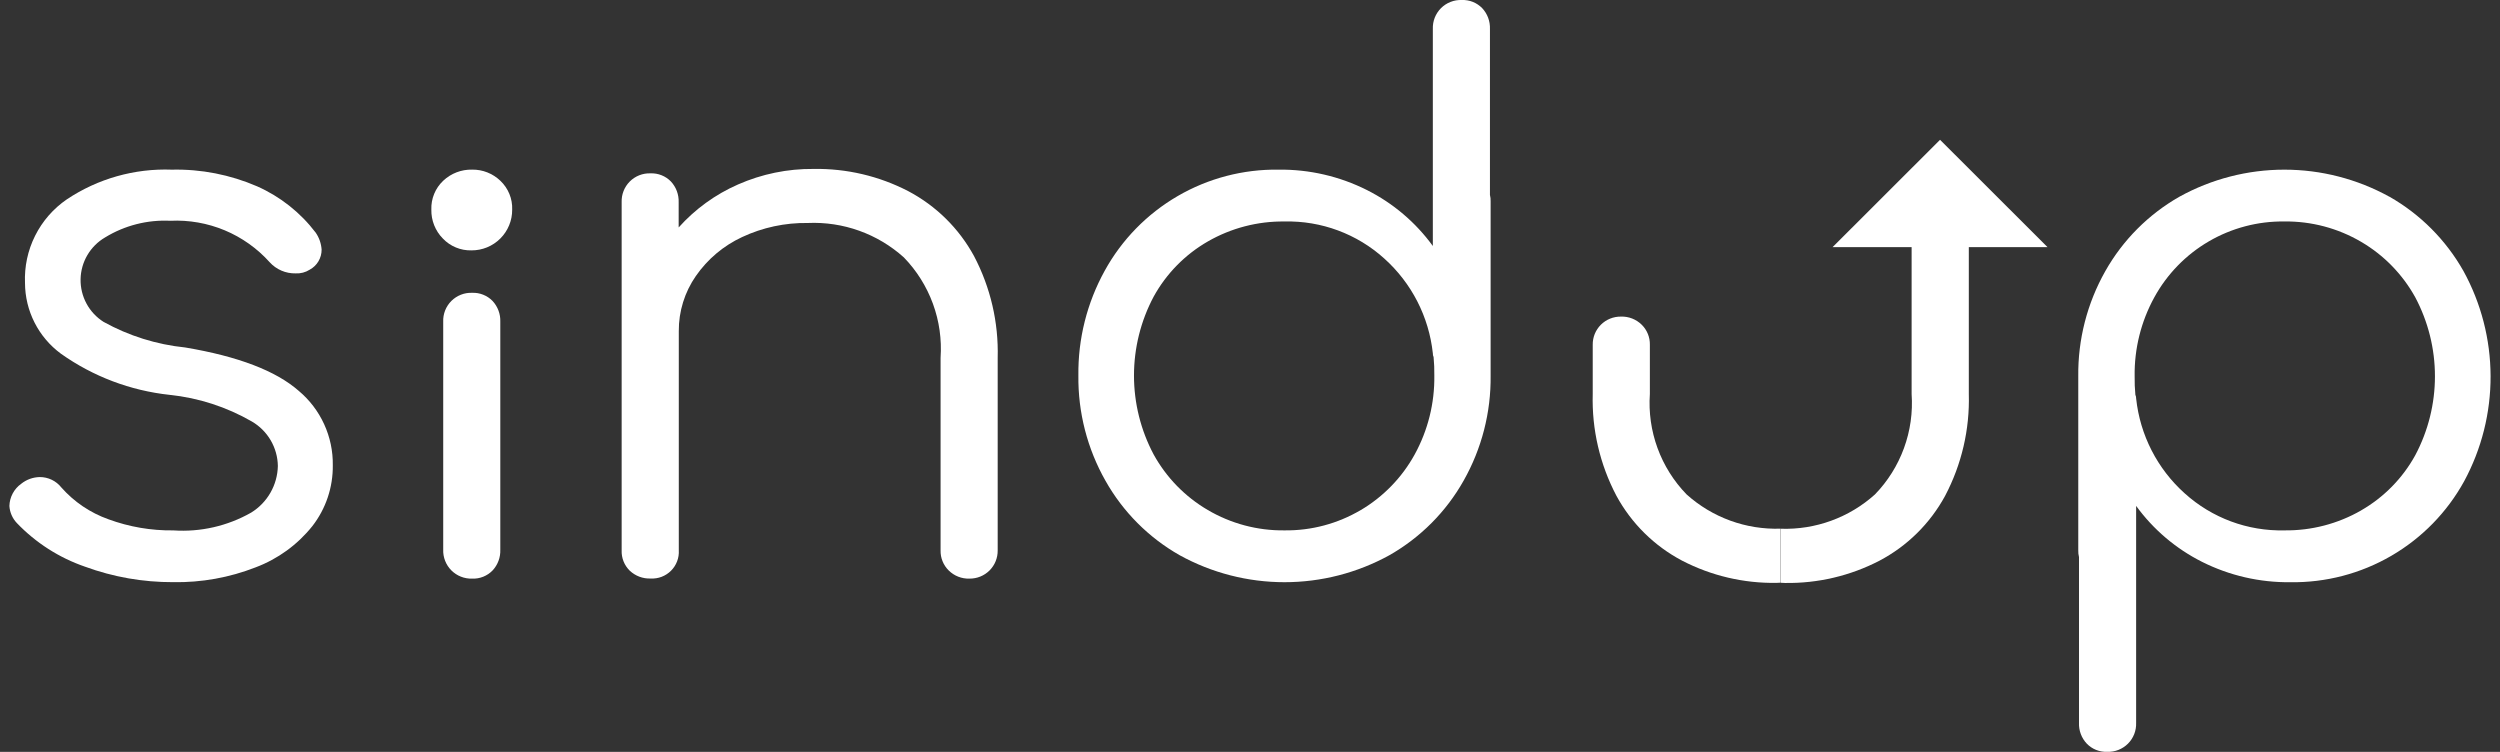
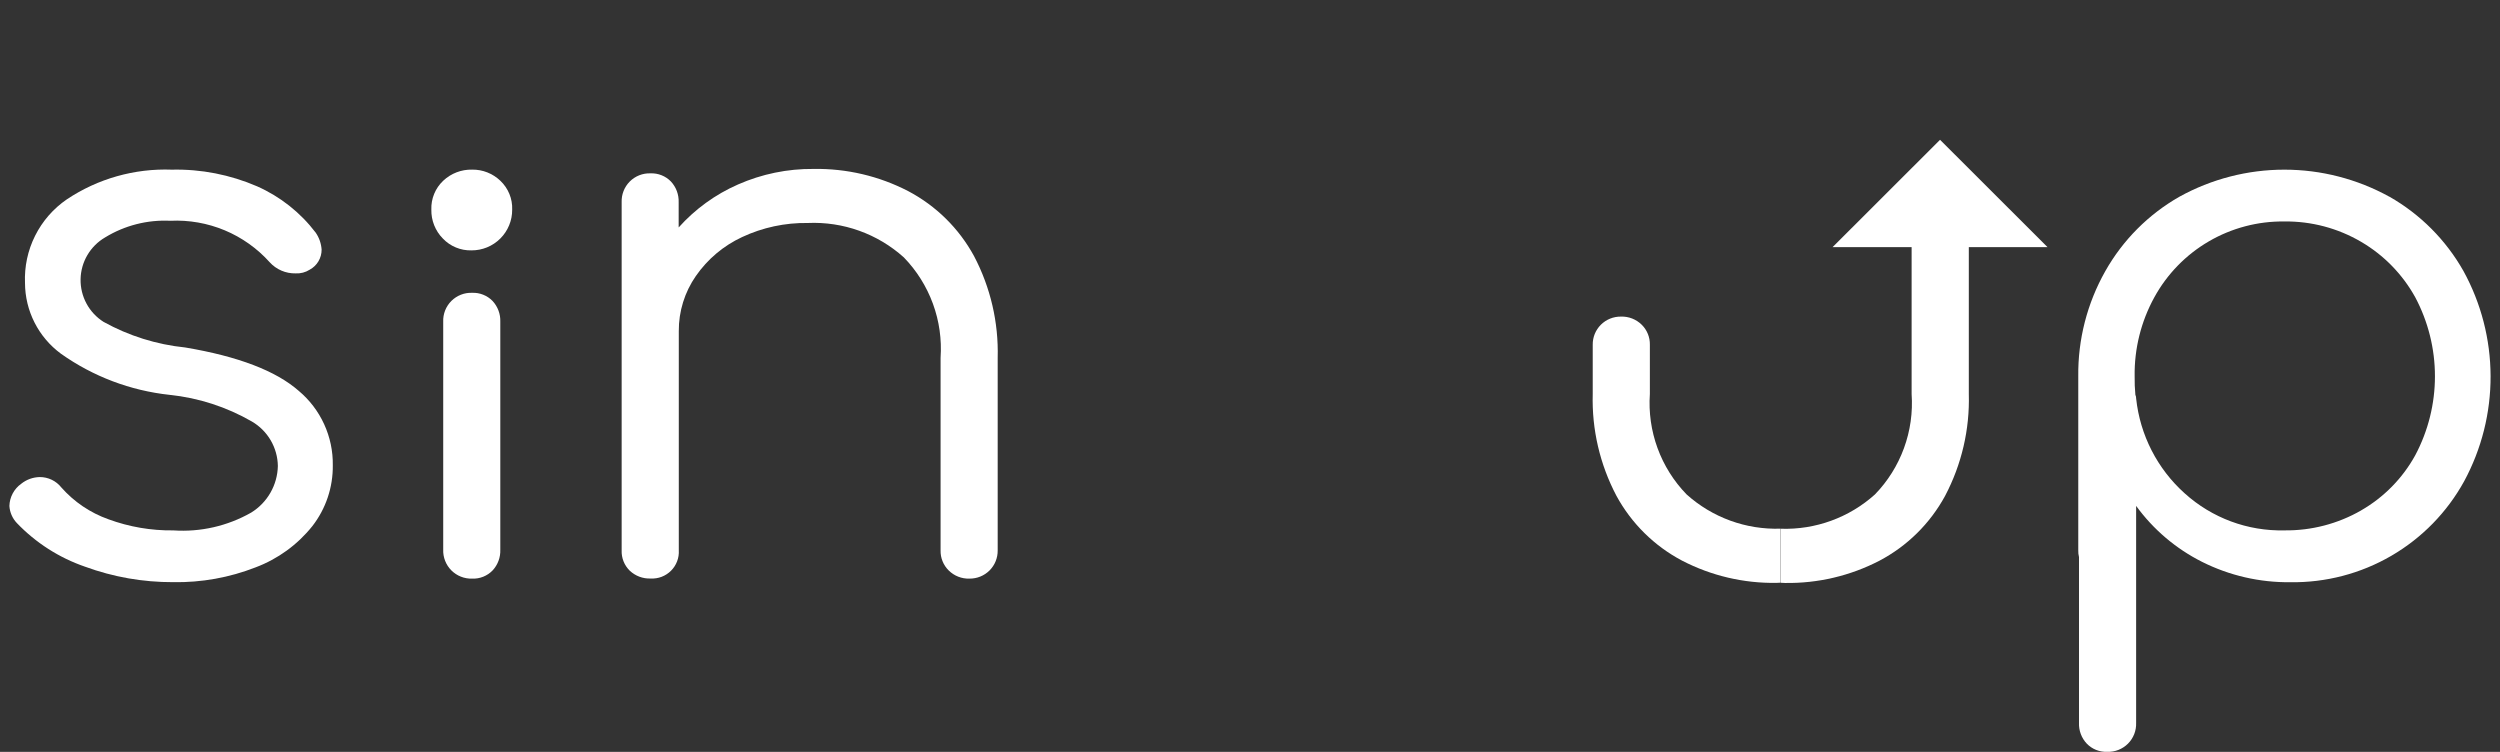
<svg xmlns="http://www.w3.org/2000/svg" width="133" height="40" viewBox="0 0 133 40" fill="none">
  <rect x="0" y="0" width="133" height="40" fill="#333333" stroke="none" />
  <g clip-path="url(#clip0_5226_54)">
    <path d="M4.524 30.148C3.146 29.674 1.901 28.876 0.894 27.823C0.661 27.576 0.521 27.256 0.5 26.917C0.506 26.684 0.567 26.456 0.676 26.251C0.786 26.046 0.942 25.869 1.131 25.735C1.412 25.51 1.759 25.386 2.118 25.38C2.338 25.379 2.555 25.429 2.753 25.524C2.952 25.62 3.125 25.759 3.262 25.931C3.94 26.699 4.802 27.282 5.768 27.625C6.872 28.031 8.042 28.232 9.219 28.217C10.663 28.315 12.104 27.986 13.361 27.271C13.787 27.009 14.14 26.645 14.388 26.211C14.636 25.777 14.772 25.288 14.782 24.789C14.775 24.31 14.643 23.84 14.402 23.426C14.16 23.012 13.815 22.667 13.401 22.425C12.058 21.65 10.566 21.166 9.022 21.006C6.94 20.782 4.95 20.029 3.242 18.818C2.652 18.383 2.171 17.817 1.839 17.163C1.507 16.51 1.333 15.788 1.33 15.055C1.293 14.185 1.478 13.32 1.868 12.541C2.258 11.762 2.84 11.095 3.559 10.603C5.207 9.504 7.16 8.952 9.14 9.026C10.698 8.99 12.246 9.293 13.677 9.912C14.908 10.457 15.98 11.305 16.795 12.376C16.98 12.644 17.089 12.957 17.11 13.283C17.111 13.5 17.052 13.714 16.941 13.902C16.83 14.089 16.67 14.243 16.479 14.346C16.256 14.489 15.993 14.558 15.729 14.544C15.47 14.55 15.212 14.5 14.974 14.398C14.736 14.296 14.522 14.144 14.348 13.952C13.686 13.215 12.868 12.634 11.954 12.252C11.039 11.871 10.051 11.697 9.061 11.745C7.84 11.685 6.63 11.994 5.589 12.632C5.199 12.86 4.875 13.184 4.647 13.573C4.418 13.963 4.295 14.405 4.287 14.856C4.279 15.307 4.387 15.752 4.601 16.15C4.815 16.547 5.128 16.883 5.51 17.124C6.851 17.867 8.329 18.33 9.855 18.486C12.667 18.959 14.679 19.728 15.891 20.792C16.469 21.276 16.932 21.883 17.245 22.568C17.559 23.253 17.716 23.999 17.705 24.752C17.719 25.922 17.337 27.061 16.62 27.986C15.829 28.978 14.785 29.737 13.597 30.184C12.203 30.729 10.715 30.996 9.218 30.971C7.617 30.977 6.027 30.699 4.524 30.148Z" fill="white" />
    <path d="M24.013 30.345C23.868 30.2 23.755 30.027 23.681 29.837C23.606 29.646 23.571 29.442 23.579 29.238V17.115C23.571 16.911 23.606 16.708 23.68 16.518C23.755 16.328 23.868 16.155 24.012 16.011C24.157 15.866 24.33 15.754 24.52 15.679C24.71 15.604 24.913 15.57 25.118 15.578C25.319 15.57 25.519 15.604 25.706 15.679C25.893 15.753 26.063 15.866 26.203 16.01C26.482 16.31 26.631 16.708 26.616 17.116V29.243C26.624 29.446 26.591 29.648 26.52 29.838C26.45 30.028 26.342 30.202 26.203 30.35C26.063 30.494 25.894 30.607 25.707 30.682C25.52 30.757 25.319 30.791 25.118 30.783C24.913 30.789 24.71 30.754 24.52 30.678C24.329 30.603 24.157 30.489 24.013 30.345ZM23.559 12.689C23.359 12.487 23.203 12.246 23.098 11.982C22.993 11.719 22.942 11.436 22.948 11.152C22.937 10.866 22.988 10.581 23.097 10.316C23.206 10.05 23.37 9.812 23.579 9.615C23.994 9.223 24.547 9.011 25.118 9.024C25.676 9.016 26.215 9.229 26.617 9.615C26.826 9.812 26.99 10.051 27.099 10.316C27.208 10.581 27.259 10.866 27.248 11.152C27.25 11.438 27.196 11.72 27.087 11.984C26.979 12.248 26.819 12.488 26.617 12.689C26.415 12.891 26.175 13.051 25.911 13.159C25.647 13.267 25.364 13.322 25.078 13.32C24.795 13.327 24.513 13.274 24.252 13.165C23.99 13.057 23.754 12.895 23.559 12.689Z" fill="white" />
    <path d="M48.323 10.171C49.801 10.952 51.016 12.151 51.816 13.619C52.695 15.287 53.129 17.154 53.077 19.038V29.283C53.079 29.481 53.042 29.676 52.968 29.859C52.894 30.042 52.783 30.208 52.644 30.348C52.504 30.487 52.338 30.598 52.155 30.672C51.972 30.747 51.776 30.784 51.579 30.782C51.374 30.79 51.171 30.755 50.98 30.68C50.79 30.606 50.617 30.493 50.471 30.349C50.33 30.21 50.219 30.044 50.145 29.861C50.07 29.678 50.034 29.481 50.039 29.283V19.035C50.106 18.058 49.968 17.077 49.631 16.157C49.294 15.237 48.768 14.398 48.085 13.694C46.688 12.437 44.852 11.779 42.973 11.863C41.767 11.845 40.573 12.101 39.48 12.612C38.491 13.072 37.643 13.786 37.021 14.682C36.422 15.543 36.104 16.569 36.112 17.619V29.278C36.124 29.478 36.093 29.678 36.021 29.865C35.95 30.052 35.84 30.221 35.698 30.363C35.557 30.504 35.387 30.614 35.2 30.686C35.013 30.757 34.813 30.788 34.613 30.777C34.41 30.785 34.208 30.752 34.017 30.681C33.827 30.61 33.653 30.501 33.505 30.363C33.361 30.222 33.248 30.053 33.173 29.866C33.098 29.68 33.064 29.479 33.072 29.278V10.759C33.065 10.556 33.099 10.352 33.173 10.163C33.247 9.973 33.36 9.801 33.504 9.656C33.648 9.512 33.82 9.399 34.01 9.324C34.199 9.25 34.402 9.215 34.606 9.222C34.807 9.214 35.008 9.248 35.195 9.323C35.382 9.397 35.551 9.51 35.691 9.654C35.83 9.803 35.938 9.977 36.008 10.166C36.079 10.356 36.112 10.558 36.105 10.761V12.1C36.981 11.122 38.058 10.342 39.262 9.814C40.529 9.256 41.901 8.974 43.285 8.987C45.037 8.958 46.768 9.365 48.323 10.171Z" fill="white" />
-     <path d="M79.301 10.719V19.98C79.325 21.94 78.828 23.87 77.862 25.576C76.931 27.229 75.567 28.598 73.917 29.537C72.208 30.479 70.288 30.973 68.336 30.973C66.385 30.973 64.465 30.479 62.756 29.537C61.105 28.599 59.742 27.23 58.811 25.576C57.844 23.871 57.347 21.94 57.37 19.98C57.345 18.032 57.828 16.11 58.771 14.403C59.679 12.752 61.02 11.38 62.65 10.432C64.28 9.484 66.137 8.998 68.023 9.025C69.652 9.006 71.261 9.378 72.716 10.108C74.108 10.807 75.312 11.829 76.227 13.087V1.537C76.22 1.333 76.254 1.13 76.329 0.94C76.404 0.75 76.517 0.578 76.661 0.433C76.806 0.289 76.978 0.176 77.168 0.102C77.359 0.027 77.562 -0.007 77.766 1.58732e-05C77.967 -0.008 78.168 0.027 78.355 0.101C78.542 0.176 78.711 0.289 78.852 0.433C78.99 0.581 79.098 0.755 79.169 0.945C79.24 1.135 79.272 1.337 79.265 1.54V10.367C79.294 10.482 79.306 10.601 79.301 10.719ZM72.4 27.132C73.601 26.42 74.589 25.4 75.261 24.178C75.967 22.892 76.327 21.446 76.306 19.98C76.311 19.651 76.298 19.323 76.267 18.995C76.238 18.933 76.224 18.866 76.227 18.797C76.019 16.855 75.098 15.058 73.643 13.753C72.192 12.442 70.293 11.737 68.336 11.783C66.905 11.765 65.495 12.133 64.254 12.847C63.043 13.544 62.047 14.559 61.374 15.782C60.687 17.075 60.328 18.516 60.328 19.98C60.328 21.444 60.687 22.885 61.374 24.178C62.05 25.404 63.045 26.425 64.254 27.132C65.49 27.859 66.902 28.234 68.336 28.216C69.763 28.234 71.166 27.86 72.394 27.133L72.4 27.132Z" fill="white" />
    <path d="M89.725 26.301C89.043 25.598 88.516 24.758 88.18 23.838C87.844 22.917 87.705 21.936 87.773 20.959V18.341C87.777 18.143 87.741 17.947 87.666 17.764C87.592 17.581 87.481 17.415 87.34 17.276C87.194 17.132 87.021 17.02 86.831 16.945C86.64 16.871 86.436 16.836 86.232 16.843C86.034 16.841 85.838 16.878 85.655 16.952C85.472 17.026 85.306 17.137 85.166 17.276C85.026 17.416 84.916 17.582 84.841 17.765C84.767 17.948 84.73 18.144 84.733 18.341V20.959C84.68 22.844 85.115 24.711 85.995 26.379C86.794 27.847 88.009 29.047 89.488 29.827C91.04 30.631 92.767 31.037 94.515 31.009C94.589 31.009 94.659 31.001 94.731 30.998V28.125C92.889 28.187 91.095 27.533 89.725 26.301Z" fill="white" />
    <path d="M99.746 26.305C100.429 25.602 100.955 24.762 101.291 23.842C101.628 22.922 101.766 21.941 101.698 20.963V10.719C101.694 10.521 101.731 10.325 101.806 10.142C101.88 9.958 101.992 9.792 102.133 9.654C102.278 9.51 102.452 9.397 102.642 9.323C102.833 9.248 103.036 9.214 103.241 9.221C103.438 9.218 103.635 9.255 103.818 9.33C104.001 9.404 104.168 9.514 104.307 9.654C104.447 9.793 104.558 9.96 104.632 10.143C104.707 10.326 104.744 10.522 104.741 10.719V20.963C104.794 22.848 104.358 24.715 103.478 26.383C102.679 27.852 101.464 29.051 99.984 29.831C98.433 30.635 96.706 31.041 94.958 31.014C94.884 31.014 94.814 31.005 94.741 31.003V28.129C96.582 28.191 98.377 27.537 99.746 26.305Z" fill="white" />
    <path d="M127.114 10.462C128.763 11.401 130.126 12.77 131.058 14.422C131.997 16.133 132.492 18.052 132.499 20.003C132.506 21.955 132.024 23.877 131.097 25.595C130.19 27.247 128.85 28.62 127.22 29.568C125.59 30.516 123.732 31.002 121.846 30.974C120.217 30.992 118.608 30.622 117.152 29.892C115.761 29.193 114.557 28.172 113.642 26.913V38.46C113.649 38.663 113.615 38.867 113.54 39.056C113.465 39.246 113.352 39.419 113.208 39.563C113.063 39.707 112.891 39.82 112.701 39.895C112.511 39.969 112.307 40.004 112.103 39.997C111.902 40.005 111.701 39.97 111.514 39.896C111.327 39.821 111.158 39.708 111.018 39.563C110.879 39.416 110.77 39.242 110.699 39.052C110.628 38.862 110.595 38.66 110.603 38.457V29.636C110.573 29.52 110.56 29.4 110.564 29.28V20.02C110.541 18.061 111.038 16.129 112.003 14.423C112.935 12.771 114.299 11.402 115.949 10.463C117.657 9.521 119.577 9.026 121.529 9.026C123.481 9.026 125.401 9.521 127.11 10.463L127.114 10.462ZM125.614 27.152C126.825 26.455 127.822 25.439 128.494 24.215C129.18 22.922 129.539 21.482 129.539 20.018C129.539 18.555 129.18 17.114 128.494 15.821C127.818 14.595 126.823 13.574 125.614 12.866C124.377 12.14 122.965 11.765 121.531 11.782C120.118 11.764 118.728 12.13 117.508 12.842C116.288 13.553 115.286 14.583 114.608 15.821C113.902 17.107 113.542 18.553 113.563 20.019C113.558 20.348 113.571 20.677 113.602 21.004C113.631 21.066 113.645 21.134 113.643 21.202C113.85 23.144 114.77 24.941 116.226 26.246C117.677 27.557 119.575 28.262 121.531 28.216C122.963 28.234 124.374 27.867 125.615 27.153L125.614 27.152Z" fill="white" />
    <path d="M97.492 13.149L103.21 7.437L108.929 13.149" fill="white" />
  </g>
  <defs>
    <clipPath id="clip0_5226_54">
      <rect width="132" height="40" fill="white" transform="translate(0.5)" />
    </clipPath>
  </defs>
</svg>